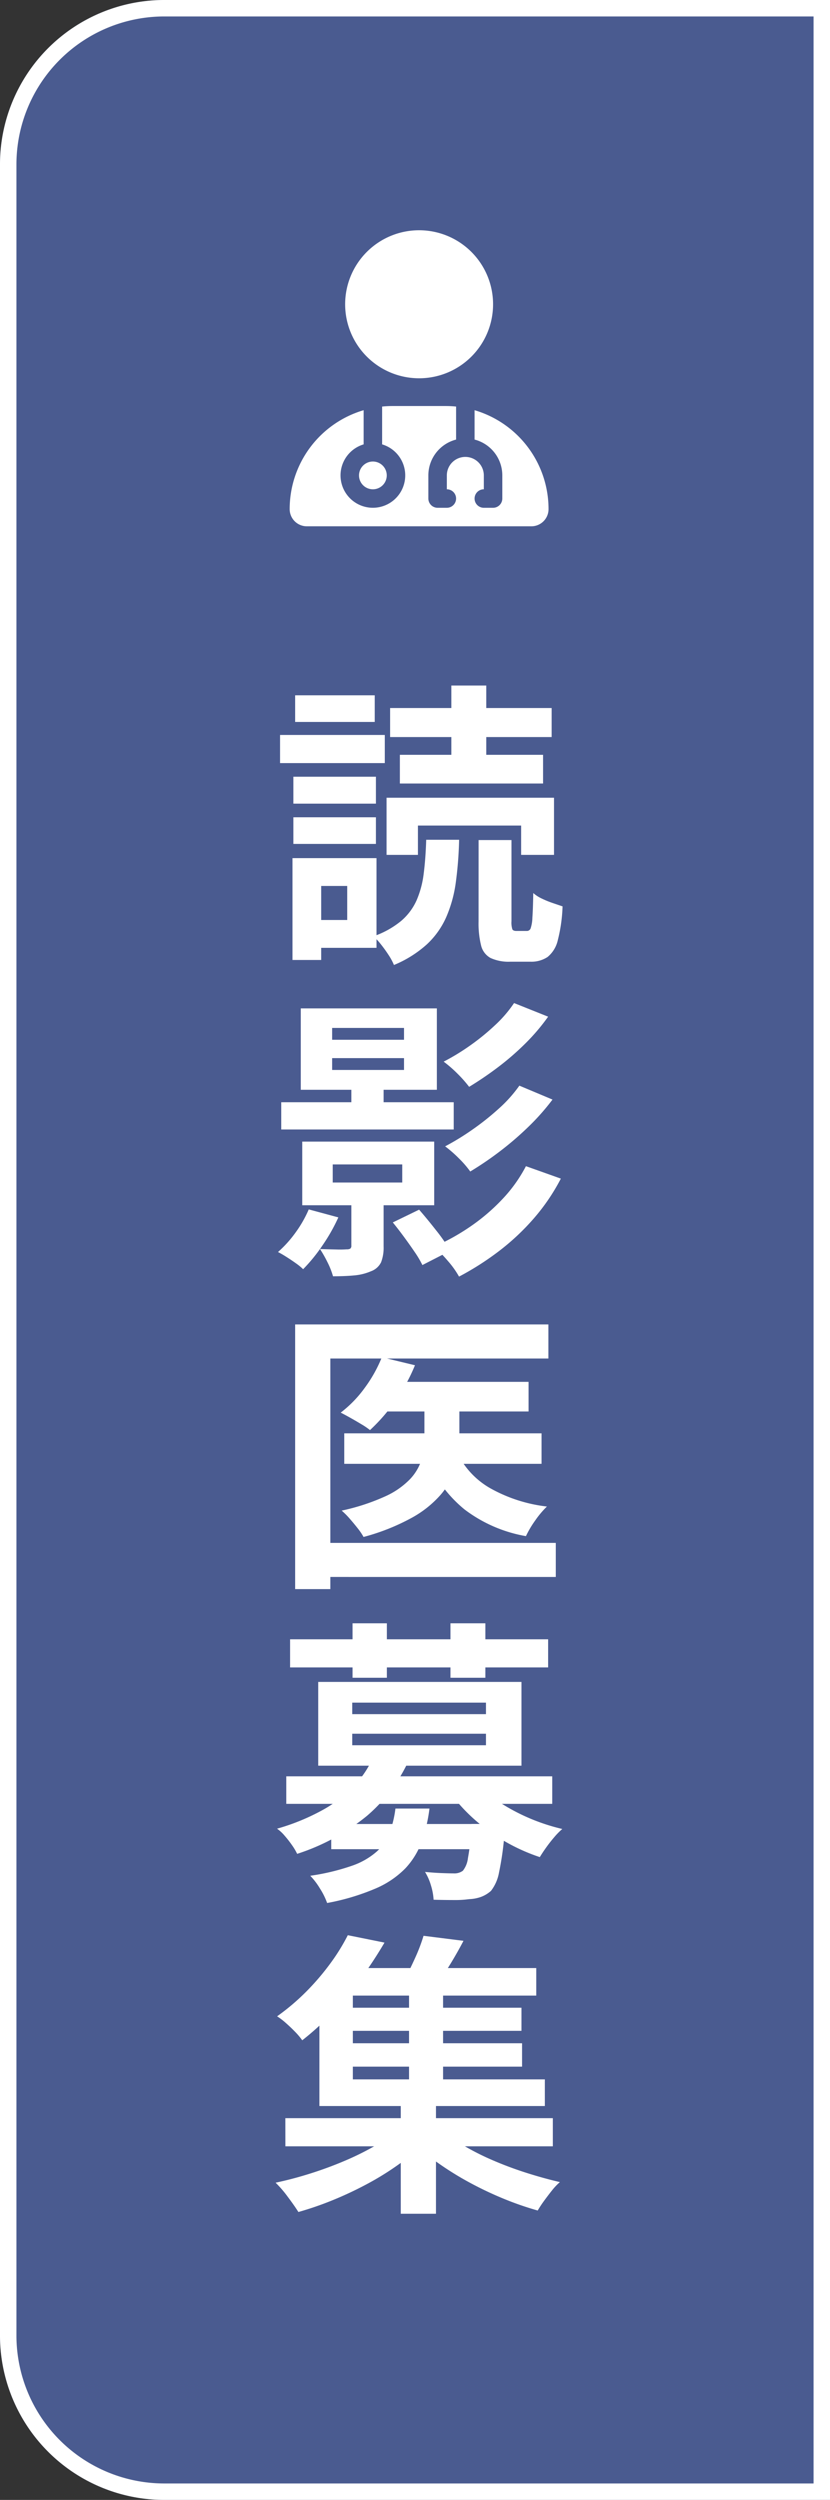
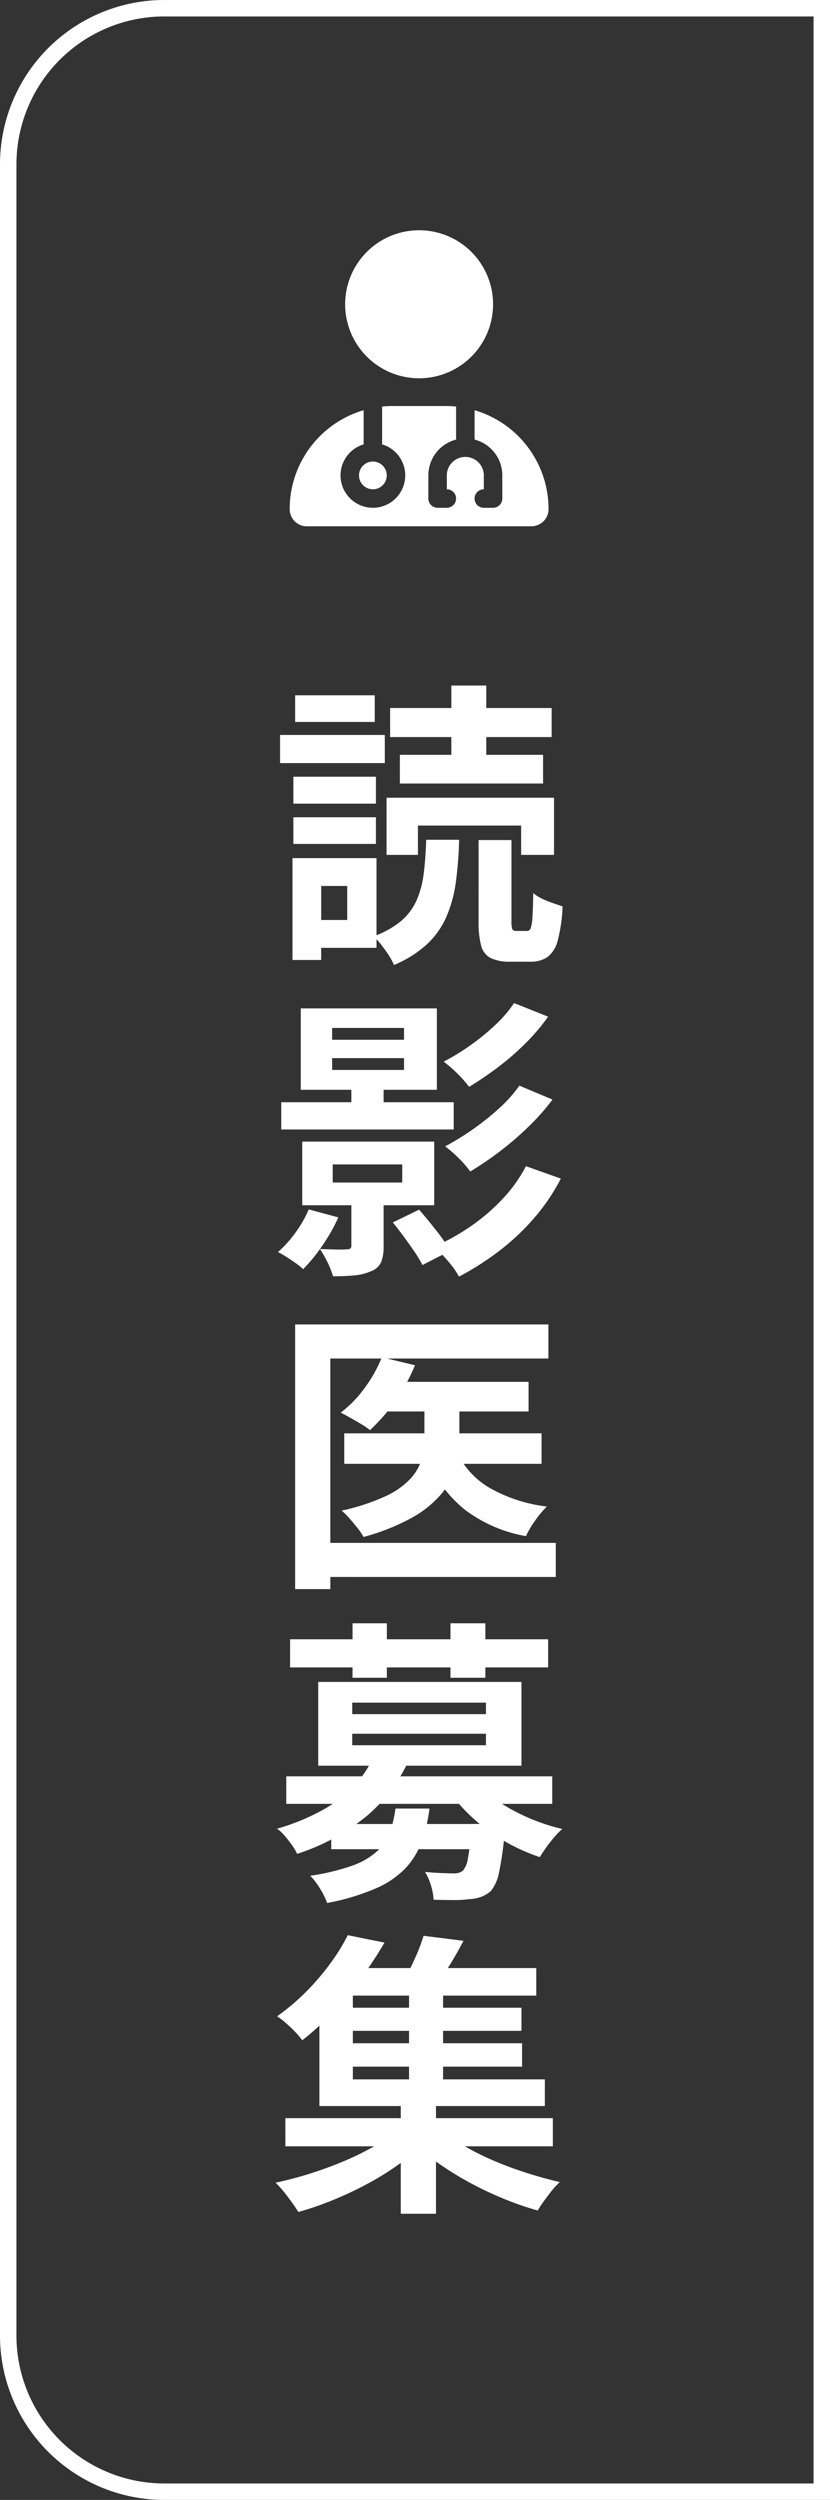
<svg xmlns="http://www.w3.org/2000/svg" width="101" height="304" viewBox="0 0 101 304">
  <rect x="0" y="0" width="101" height="304" fill="#333333" stroke="none" />
  <g id="グループ_63" data-name="グループ 63" transform="translate(4196 2254)">
-     <path id="パス_204" data-name="パス 204" d="M20,0h81V304H20A20,20,0,0,1,0,284V20A20,20,0,0,1,20,0Z" transform="translate(-4196 -2254)" fill="#4a5b90" />
    <path id="パス_204_-_アウトライン" data-name="パス 204 - アウトライン" d="M20,2A18,18,0,0,0,2,20V284a18,18,0,0,0,18,18H99V2H20m0-2h81V304H20A20,20,0,0,1,0,284V20A20,20,0,0,1,20,0Z" transform="translate(-4196 -2254)" fill="#fff" />
    <path id="Icon_fa-solid-user-doctor" data-name="Icon fa-solid-user-doctor" d="M15.75,18a9,9,0,1,0-9-9A9,9,0,0,0,15.75,18ZM9,21.881a12.54,12.54,0,0,0-9,12.03A2.089,2.089,0,0,0,2.088,36H29.412A2.089,2.089,0,0,0,31.5,33.912a12.54,12.54,0,0,0-9-12.03v3.572a4.5,4.5,0,0,1,3.375,4.359v2.813A1.128,1.128,0,0,1,24.75,33.75H23.625a1.125,1.125,0,0,1,0-2.25V29.813a2.25,2.25,0,0,0-4.5,0V31.5a1.125,1.125,0,0,1,0,2.25H18a1.128,1.128,0,0,1-1.125-1.125V29.813a4.5,4.5,0,0,1,3.375-4.359V21.438q-.633-.063-1.287-.063H12.537q-.654,0-1.287.063v4.6a3.937,3.937,0,1,1-2.25,0V21.881ZM10.125,31.5a1.688,1.688,0,1,0-1.688-1.687A1.688,1.688,0,0,0,10.125,31.5Z" transform="translate(-4160.75 -2226)" fill="#fff" />
    <path id="パス_203" data-name="パス 203" d="M14.04-16.992H34.416v6.948h-4v-3.564H17.856v3.564H14.04Zm11.2,5.148h4V-1.98a2.668,2.668,0,0,0,.108.99q.108.2.5.2H31.1a.485.485,0,0,0,.468-.306,4.431,4.431,0,0,0,.216-1.3q.072-.99.108-3.006a4.333,4.333,0,0,0,1.026.666,11.592,11.592,0,0,0,1.314.54q.684.234,1.224.414a19,19,0,0,1-.576,4.1,3.693,3.693,0,0,1-1.242,2.052,3.554,3.554,0,0,1-2.106.576H29.124a5.278,5.278,0,0,1-2.43-.45A2.36,2.36,0,0,1,25.542.972a11.1,11.1,0,0,1-.306-2.916Zm-6.372-.036h4a46.028,46.028,0,0,1-.4,5.166A15.945,15.945,0,0,1,21.312-2.5,10.1,10.1,0,0,1,18.954.828a13.873,13.873,0,0,1-4.014,2.52,7.147,7.147,0,0,0-.648-1.206q-.432-.666-.918-1.278a8.776,8.776,0,0,0-.918-1.008,10.915,10.915,0,0,0,3.366-1.872,7.111,7.111,0,0,0,1.872-2.5,11.64,11.64,0,0,0,.864-3.24Q18.792-9.576,18.864-11.88ZM14.472-27.9H34.128v3.528H14.472Zm1.188,5.688H33.084v3.492H15.66Zm6.264-8.424h4.248v10.188H21.924ZM2.7-19.548H12.744v3.276H2.7Zm.216-9.9H12.6v3.24H2.916ZM2.7-14.616H12.744v3.24H2.7ZM1.08-24.624H13.824v3.42H1.08ZM4.68-9.648h8.136V1.26H4.68V-2.124H9.252v-4.14H4.68Zm-2.088,0H6.084V2.736H2.592ZM1.224,20.036H22.212v3.312H1.224Zm8.532-2.088H13.68v3.924H9.756ZM7.488,27.6v2.2h8.46V27.6ZM3.78,24.824H19.836v7.74H3.78ZM7.416,14.672v1.44h8.748v-1.44Zm0-3.672v1.44h8.748V11ZM3.6,8.624H20.16v9.9H3.6ZM9.756,30.692H13.68v6.876a4.929,4.929,0,0,1-.306,1.926,2.193,2.193,0,0,1-1.242,1.1,6.542,6.542,0,0,1-2.016.5Q9,41.2,7.524,41.2a9.512,9.512,0,0,0-.684-1.728,14.888,14.888,0,0,0-.9-1.584q1.044.036,1.98.054a11.921,11.921,0,0,0,1.26-.018.815.815,0,0,0,.45-.09.445.445,0,0,0,.126-.378ZM4.572,33.068l3.6.972a21.773,21.773,0,0,1-1.926,3.4,20.31,20.31,0,0,1-2.358,2.9,6.972,6.972,0,0,0-.882-.72q-.558-.4-1.152-.774a11.808,11.808,0,0,0-1.026-.594A14.2,14.2,0,0,0,2.97,35.876,14.4,14.4,0,0,0,4.572,33.068ZM14.8,34.652,18,33.1q.972,1.116,2.088,2.538a19.149,19.149,0,0,1,1.692,2.466L18.4,39.836a12.178,12.178,0,0,0-.936-1.584q-.612-.9-1.314-1.854T14.8,34.652ZM29.556,7.976,33.7,9.632a24.756,24.756,0,0,1-2.808,3.294,32.715,32.715,0,0,1-3.33,2.88,41.336,41.336,0,0,1-3.474,2.358,15.174,15.174,0,0,0-1.4-1.584A15.157,15.157,0,0,0,20.988,15.1a26.974,26.974,0,0,0,3.168-1.926,27.661,27.661,0,0,0,3.06-2.484A15.3,15.3,0,0,0,29.556,7.976ZM30.2,18.02l4.032,1.692a28.089,28.089,0,0,1-2.952,3.33,38.3,38.3,0,0,1-3.456,2.97,39.806,39.806,0,0,1-3.6,2.448,12.221,12.221,0,0,0-1.368-1.584A15.157,15.157,0,0,0,21.168,25.4a30.892,30.892,0,0,0,3.294-2.016A32.1,32.1,0,0,0,27.7,20.81,16.444,16.444,0,0,0,30.2,18.02ZM31,27.812l4.248,1.512a24.746,24.746,0,0,1-3.276,4.824,28.591,28.591,0,0,1-4.212,3.96,34.617,34.617,0,0,1-4.9,3.132,11,11,0,0,0-1.332-1.872A20.1,20.1,0,0,0,19.836,37.6a26.778,26.778,0,0,0,4.428-2.466,23.8,23.8,0,0,0,3.87-3.312A17.679,17.679,0,0,0,31,27.812ZM13.788,54.04H31.32v3.6H13.788ZM8.892,60.3H32.9v3.708H8.892Zm9.756-4.932H22.9v5.94a11.146,11.146,0,0,1-.5,3.294,9.115,9.115,0,0,1-1.764,3.15,12.97,12.97,0,0,1-3.546,2.826,26.108,26.108,0,0,1-5.85,2.322,7.57,7.57,0,0,0-.72-1.062q-.468-.594-.972-1.17a9.263,9.263,0,0,0-.972-.972,25.788,25.788,0,0,0,5.292-1.728A9.819,9.819,0,0,0,16.9,65.866a6.156,6.156,0,0,0,1.386-2.322,7.819,7.819,0,0,0,.36-2.268Zm-5.184-4.32,4.032.972a21.323,21.323,0,0,1-2.43,4.392,21.888,21.888,0,0,1-3.042,3.492,8.872,8.872,0,0,0-1.062-.72q-.666-.4-1.332-.774t-1.17-.63a14.37,14.37,0,0,0,2.934-3.024A16.763,16.763,0,0,0,13.464,51.052Zm9.18,11.628a9.877,9.877,0,0,0,4.014,4.3A18.363,18.363,0,0,0,33.552,69.2a11.4,11.4,0,0,0-1.422,1.692A12.15,12.15,0,0,0,31,72.8a17.188,17.188,0,0,1-7.488-3.258,15.878,15.878,0,0,1-4.536-6.066ZM2.916,47.056H33.732V51.2H7.2V79.24H2.916ZM5.544,73.624H34.632v4.14H5.544Zm1.764,34.184H25.884v3.06H7.308Zm-5.472-5.8H34.2v3.348H1.836Zm10.512-2.2,4.212.648a19.619,19.619,0,0,1-4.9,6.354,25.965,25.965,0,0,1-8.5,4.626,7.153,7.153,0,0,0-.63-1.062,13.552,13.552,0,0,0-.9-1.152,4.793,4.793,0,0,0-.918-.846,26.314,26.314,0,0,0,5.6-2.3,15.806,15.806,0,0,0,3.8-2.934A12.092,12.092,0,0,0,12.348,99.816Zm13.032,3.312a12.128,12.128,0,0,0,2.61,2.178,24.232,24.232,0,0,0,7.434,3.114,8.819,8.819,0,0,0-.99,1.008q-.522.612-.972,1.242t-.774,1.17a22.908,22.908,0,0,1-7.758-4.41,20.415,20.415,0,0,1-2.9-3.078Zm-1.008,4.68H28.44l-.018.54q-.018.54-.054.9a36.473,36.473,0,0,1-.648,4.482,5.1,5.1,0,0,1-.972,2.214,3.836,3.836,0,0,1-1.224.738,4.875,4.875,0,0,1-1.44.27,12.322,12.322,0,0,1-1.836.108q-1.152,0-2.484-.036a7.229,7.229,0,0,0-.324-1.746,6.668,6.668,0,0,0-.72-1.638q1.08.108,2.052.144t1.44.036a1.718,1.718,0,0,0,1.116-.324,3.024,3.024,0,0,0,.612-1.512,29.951,29.951,0,0,0,.432-3.708Zm-9.252-1.872h4.14a18.733,18.733,0,0,1-.954,4.05,9.4,9.4,0,0,1-1.98,3.222,11.238,11.238,0,0,1-3.618,2.448,27.7,27.7,0,0,1-5.9,1.764,8.619,8.619,0,0,0-.864-1.746,8.678,8.678,0,0,0-1.188-1.566,27.167,27.167,0,0,0,5.094-1.224,8.974,8.974,0,0,0,3.006-1.728,6.021,6.021,0,0,0,1.566-2.3A13.313,13.313,0,0,0,15.12,105.936ZM2.3,85.344H33.7v3.42H2.3ZM9.9,83.4h4.176v6.624H9.9Zm11.916,0h4.248v6.624H21.816ZM9.864,96.828v1.4H26.136v-1.4Zm0-3.78v1.4H26.136v-1.4Zm-4.14-2.52H30.456v10.188H5.724Zm-4,53.048H34.272V147H1.728ZM8.64,130.148H30.456v2.808H8.64Zm0,4.32H30.528v2.844H8.64Zm-.864-9.144h24.48v3.348H7.776Zm9,2.124h4.14v12.636h-4.14Zm-1.008,13.824h4.284V155.2H15.768Zm-.36,3.708,3.24,1.62a27.375,27.375,0,0,1-3.15,2.61,34.484,34.484,0,0,1-3.834,2.376,43.939,43.939,0,0,1-4.176,1.962,39.232,39.232,0,0,1-4.176,1.44q-.5-.792-1.3-1.854a13.444,13.444,0,0,0-1.476-1.71q2.052-.432,4.176-1.1t4.122-1.512A34.086,34.086,0,0,0,12.528,147,17.75,17.75,0,0,0,15.408,144.98Zm5.148-.108a18.83,18.83,0,0,0,2.826,2.016,31.464,31.464,0,0,0,3.6,1.818q1.962.846,4.05,1.512t4.1,1.134a7.391,7.391,0,0,0-.972,1.026q-.5.63-.972,1.278a13.2,13.2,0,0,0-.756,1.152,38.066,38.066,0,0,1-4.158-1.44,42.737,42.737,0,0,1-4.1-1.944,37.5,37.5,0,0,1-3.762-2.322,28.079,28.079,0,0,1-3.168-2.574ZM18.54,121.4l4.86.612q-.828,1.584-1.746,3.06t-1.674,2.484l-3.816-.72q.648-1.188,1.332-2.7A21.368,21.368,0,0,0,18.54,121.4Zm-9.216-.072,4.464.9q-1.224,2.088-2.7,4.14a43.621,43.621,0,0,1-3.276,4.014,34.4,34.4,0,0,1-4.032,3.726,8.351,8.351,0,0,0-.864-1.026q-.54-.558-1.134-1.08a8.082,8.082,0,0,0-1.062-.81,27.274,27.274,0,0,0,3.654-3.114,30.027,30.027,0,0,0,2.9-3.42A24.386,24.386,0,0,0,9.324,121.328ZM5.868,127.52H9.936v11.34H33.3v3.24H5.868Z" transform="translate(-4163 -2140)" fill="#fff" />
  </g>
</svg>